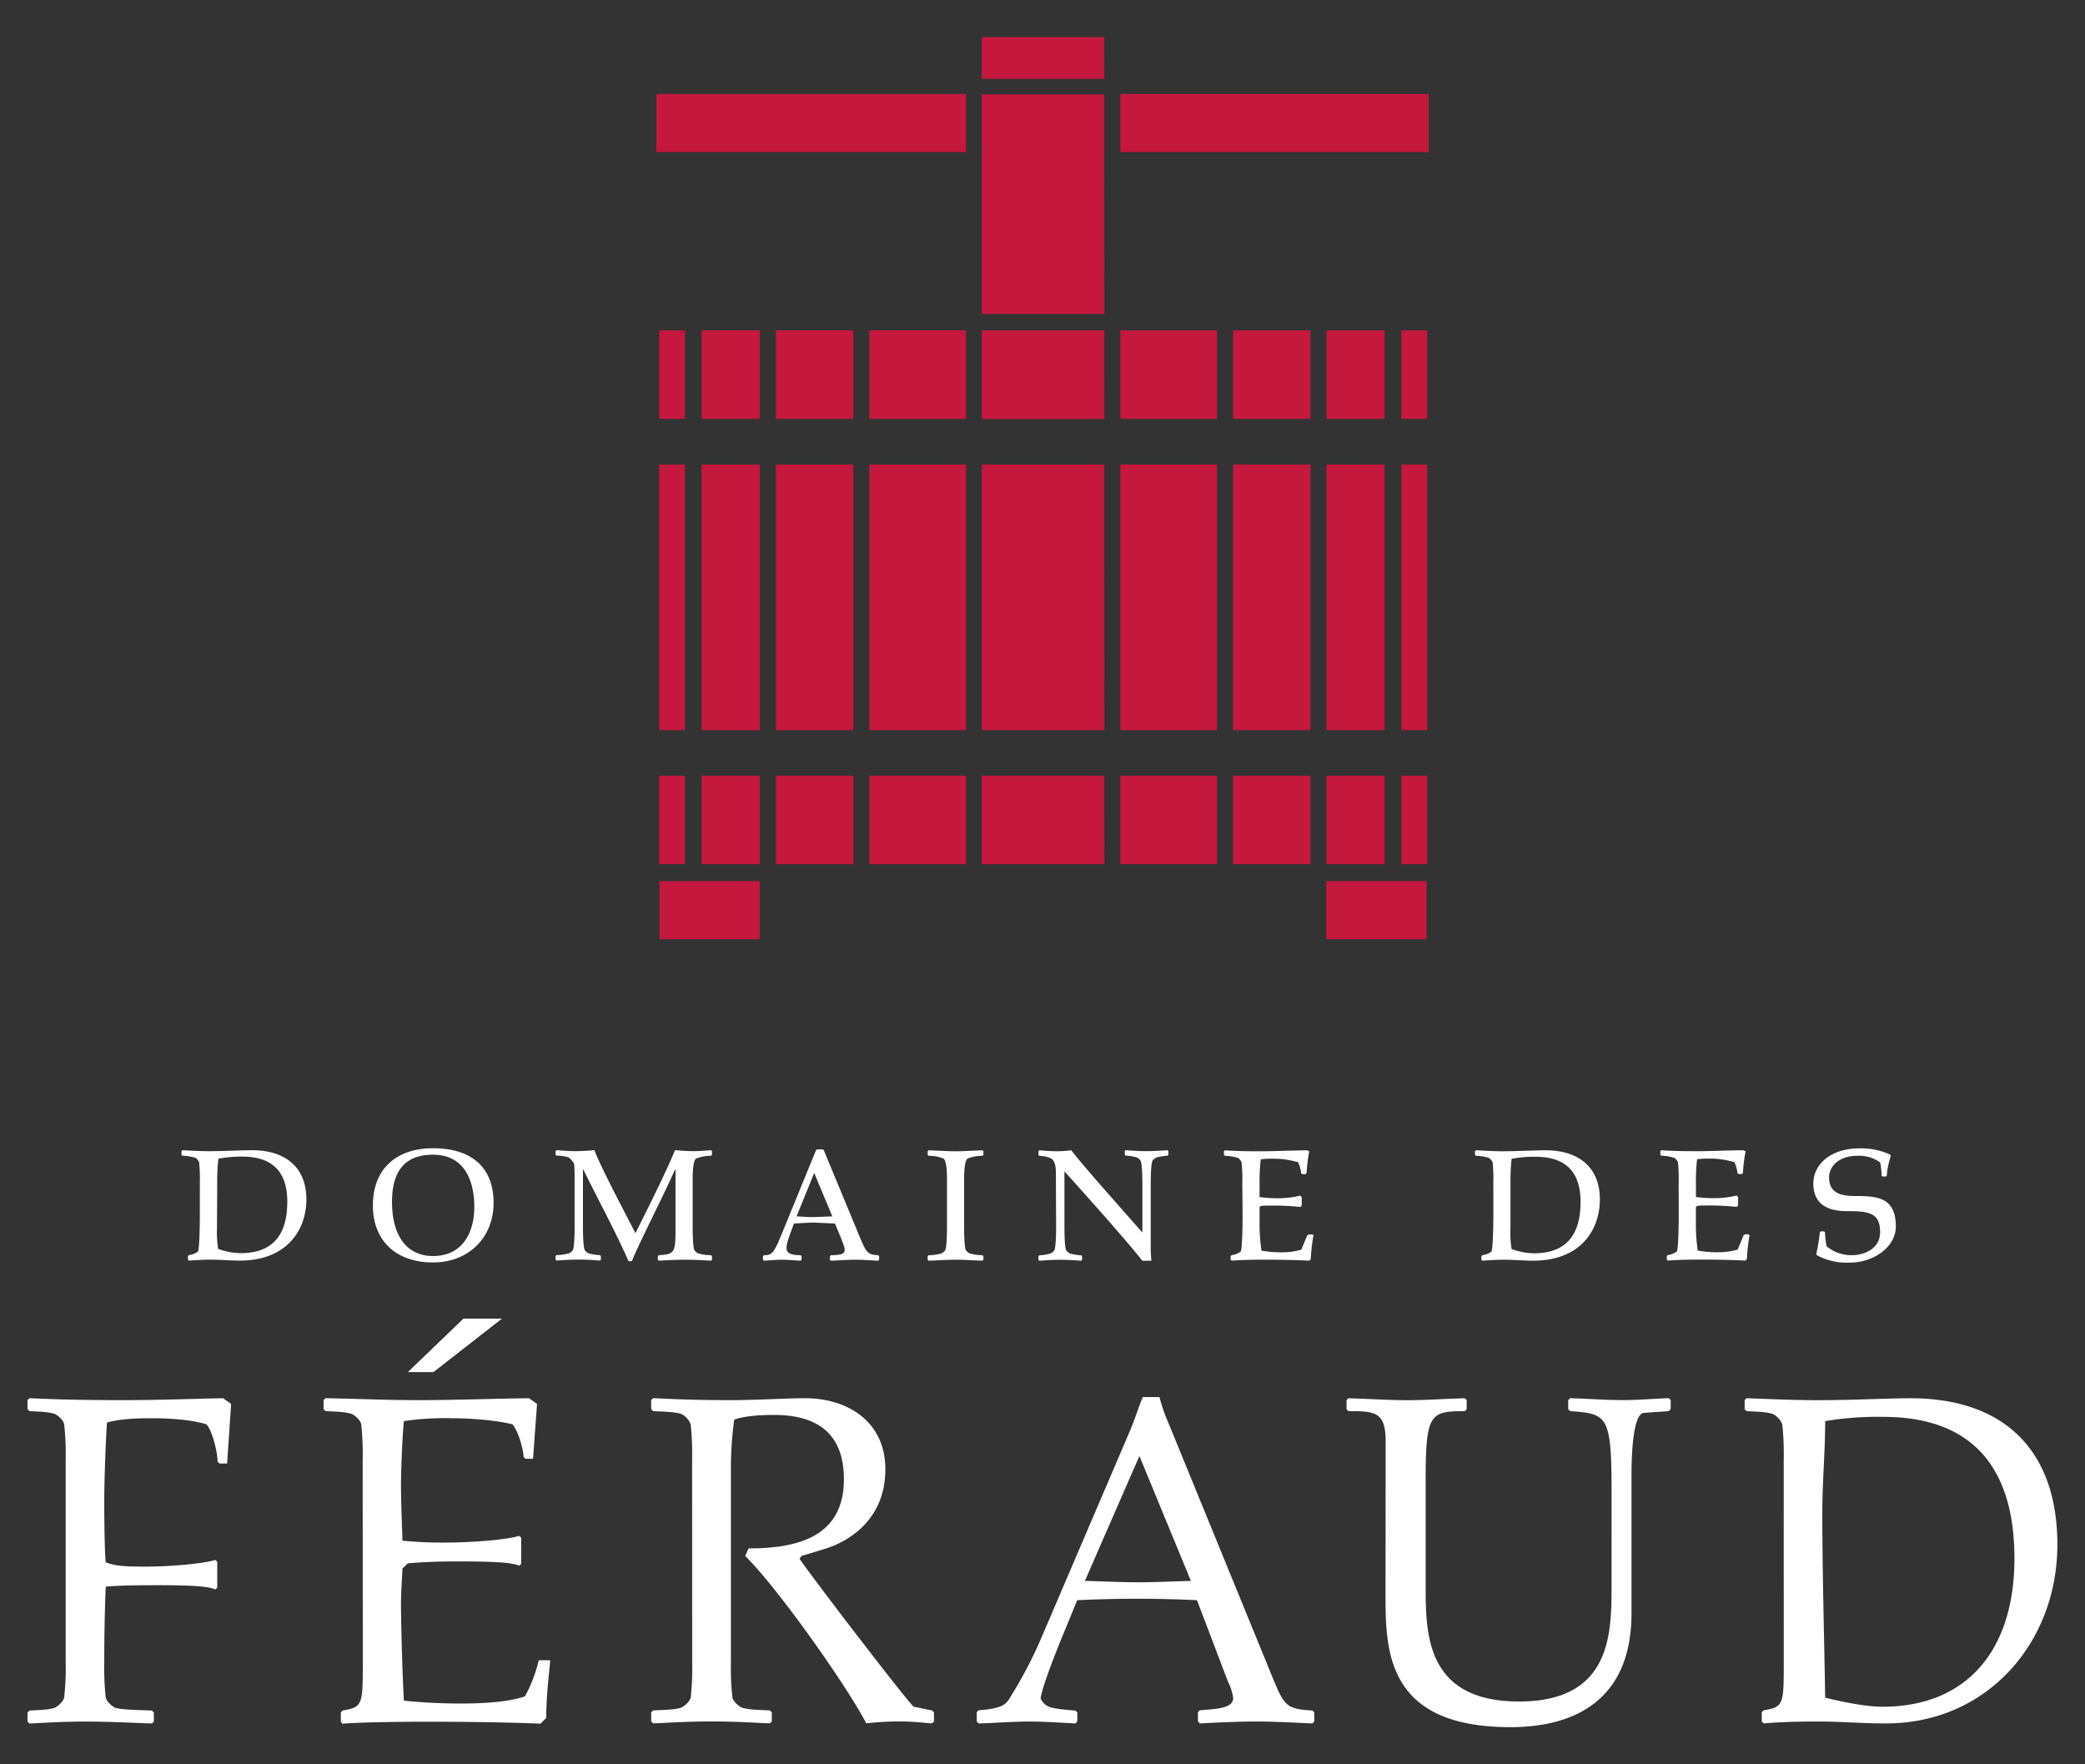
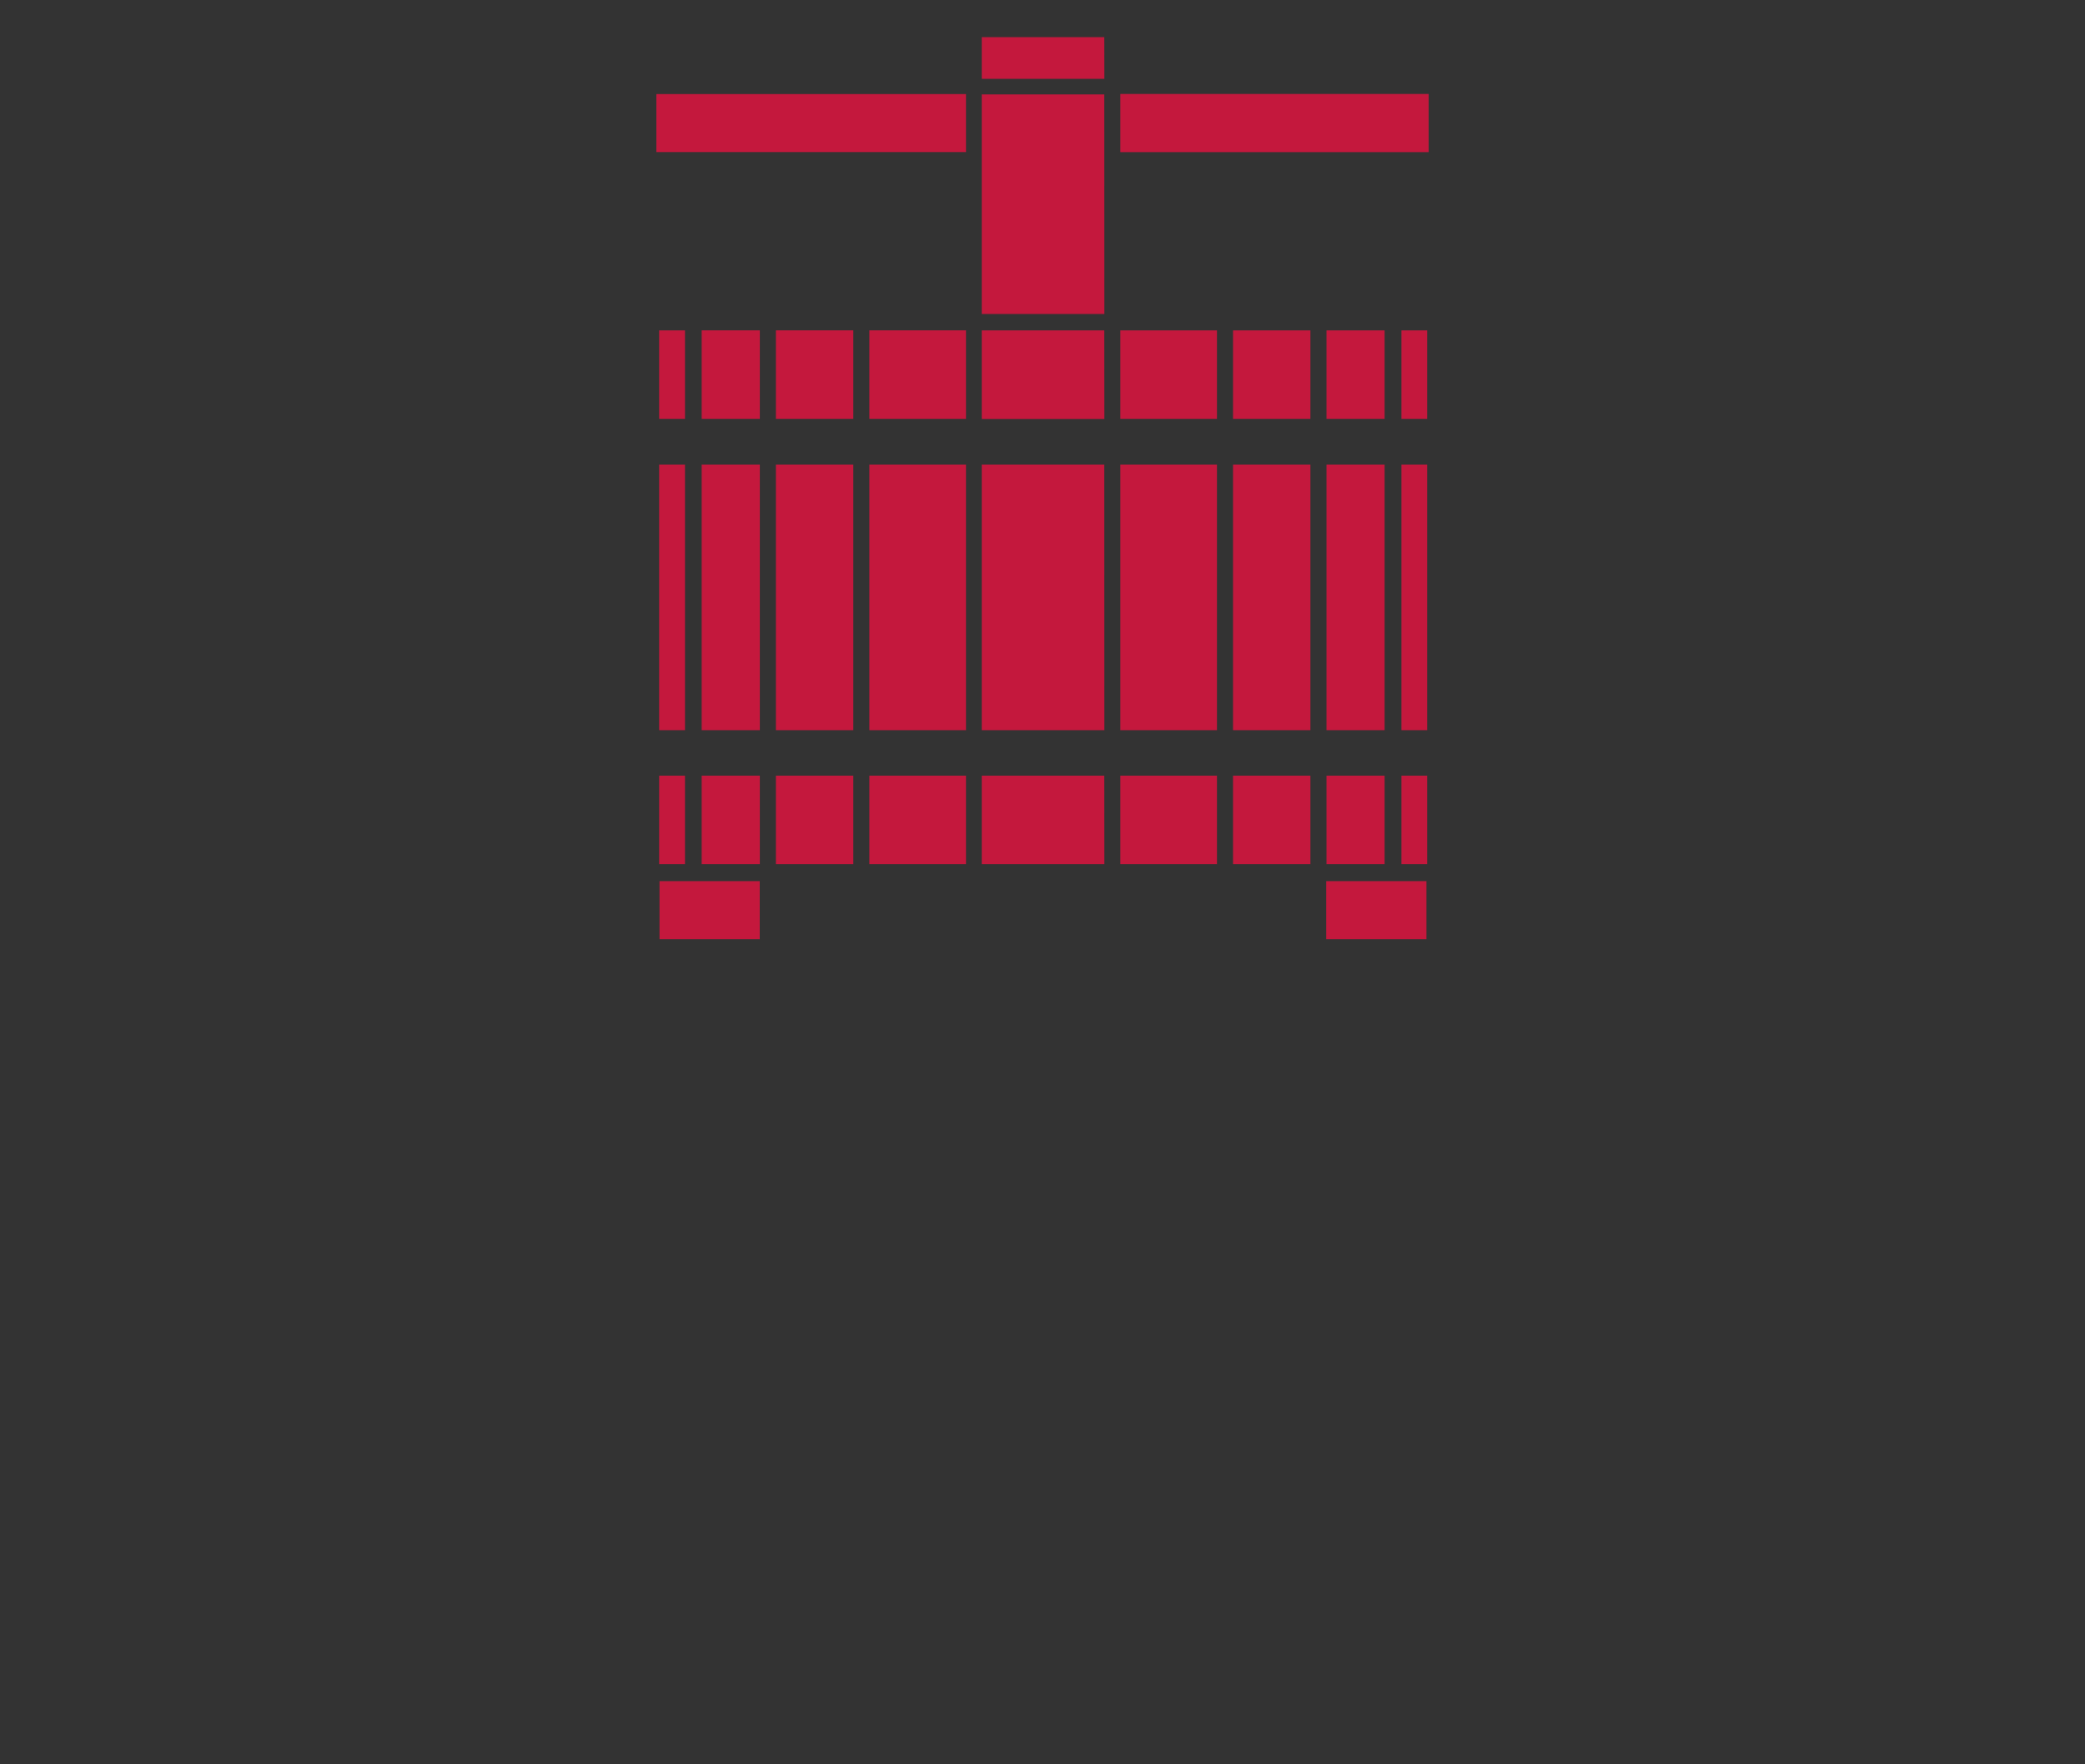
<svg xmlns="http://www.w3.org/2000/svg" viewBox="0 0 520 440">
  <rect x="0" y="0" width="520" height="440" fill="#333333" stroke="none" />
  <title>Domaine des Feraud</title>
-   <path d="M101.71,342.19l13.87-13.34h9.61l-17.1,13.34ZM49.84,295a40.55,40.55,0,0,0-.18-5.17,2.57,2.57,0,0,0-.89-1.07,12.1,12.1,0,0,0-3.27-.54l-.24-.24v-.89l.24-.24c1.84.07,4.16.24,6.48.24,3.92,0,8-.24,10.94-.24,7.85,0,13.49,3.93,13.49,12.25,0,7.49-4.7,15.28-16.64,15.28-2.14,0-4.88-.24-7.37-.24-1.85,0-4.52.18-5.29.24l-.24-.24v-.89l.24-.24a5,5,0,0,0,2.26-.89c.24-.3.47-3.75.47-9.51Zm4.28,11.12a25.22,25.22,0,0,0,.3,5.35A17.13,17.13,0,0,0,60,312.52c7.31,0,11.65-3.75,11.65-12.84,0-9.28-5.77-11.24-11.3-11.24a29,29,0,0,0-5.88.54,47.31,47.31,0,0,0-.3,5.58ZM108,286.36c10,0,15.1,5.11,15.1,13.61,0,8.86-6.42,14.87-15.1,14.87-9.16,0-15-5.35-15-14.21,0-9.28,6-14.27,15-14.27m0,1.61c-7.25,0-10.23,4.34-10.23,11.77,0,8.85,4,13.5,10.23,13.5,7.31,0,10.29-5.83,10.29-12.19,0-7.13-2.8-13.08-10.29-13.08m35.31,6.3c0-1.31,0-2.62-.11-3.92,0-.36-1-1.43-1.3-1.67a9.34,9.34,0,0,0-3.1-.47l-.24-.24v-.89l.24-.24c1.6.12,3.15.24,4.76.24s3.15-.12,4.7-.24c1.24,3.5,6.65,13.79,10.22,20.69,3.45-6.9,7.43-14.8,9.87-20.69,1.48.12,3,.24,4.58.24s3-.12,4.4-.24l.24.24V288l-.24.24a9.62,9.62,0,0,0-3.75.71c-.65.54-.83,2.79-.83,5.35v11.42c0,4.16.24,5.82.48,6.12a3.16,3.16,0,0,0,.83.71,11.3,11.3,0,0,0,3.27.48l.24.24v.89l-.24.24c-2-.12-4.28-.24-6.48-.24s-4.52.12-6.54.24l-.24-.24v-.89l.24-.24c3.74-.24,4.16-.54,4.16-5.94v-15.4h-.13c-3.15,7.13-8.5,17.36-10.76,22.83h-.83c-3.15-7.26-8.39-16.89-11.24-22.83h-.12v14c0,4.16.24,5.82.48,6.12a2.83,2.83,0,0,0,.83.71,10.31,10.31,0,0,0,2.91.48l.24.24v.89l-.24.24c-1.48-.12-3.27-.24-5.11-.24-2.14,0-3.92.12-5.71.24l-.23-.24v-.89l.23-.24a10.9,10.9,0,0,0,3.21-.48,3,3,0,0,0,.84-.71c.23-.3.47-2,.47-6.12Zm63.67,19,.24-.24c2.62,0,3.45-.42,3.45-1.31,0-.53-.18-1.31-2.44-6.6-.9,0-4.81-.23-5.59-.23s-4,.23-4.63.23c-1.72,4.58-1.85,5.36-1.85,6.19,0,1.19,1.14,1.72,3.51,1.72l.24.24v.89l-.24.24c-1.42-.06-3.09-.24-4.81-.24-1.49,0-3,.18-4.34.24l-.24-.24v-.89l.24-.24c2.08,0,2.49-.53,4.57-5.59l8.44-20.63.25-.18h1.42l.24.18,9,21.7c1.6,3.8,1.91,4.4,4.59,4.52l.23.24v.89l-.23.24c-1.67-.06-3.63-.24-5.6-.24-2.13,0-4.28.18-6.24.24l-.24-.24Zm-3.92-20.75-4.4,10.82c1.43.06,2.5.18,3.86.18s3.39-.12,5.06-.18Zm33.12,1.78c0-2.56-.18-4.82-.84-5.35a9.6,9.6,0,0,0-3.74-.71l-.24-.24v-.89l.24-.24c2.08.06,4.4.24,6.71.24s4.64-.18,6.72-.24l.24.24V288l-.24.24a9.57,9.57,0,0,0-3.74.71c-.66.53-.84,2.79-.84,5.35v11.41c0,4.17.24,5.83.48,6.13a3.33,3.33,0,0,0,.83.71,11.3,11.3,0,0,0,3.27.48l.24.24v.89l-.24.24c-2.08-.06-4.4-.24-6.72-.24s-4.63.18-6.71.24l-.24-.24v-.89l.24-.24a11.35,11.35,0,0,0,3.27-.48,3.3,3.3,0,0,0,.83-.71c.24-.3.48-2,.48-6.13Zm27.16-1.78c0-2.68-.71-3.33-1.31-3.69a8.43,8.43,0,0,0-2.85-.59L259,288v-.89l.23-.24c1.43.12,3,.24,4.58.24a31.81,31.81,0,0,0,3.38-.24c2.68,3.57,11.83,13.79,17.72,20.51V295.52c0-4.16-.24-5.83-.48-6.12a3.13,3.13,0,0,0-.82-.72,11.18,11.18,0,0,0-2.87-.47l-.23-.24v-.89l.23-.24c1.44.12,3.22.24,5.06.24,2.14,0,3.92-.12,5.35-.24l.24.24V288l-.24.24a11,11,0,0,0-2.85.47,3,3,0,0,0-.83.72c-.24.3-.48,2-.48,6.12v15a31.33,31.33,0,0,0,.18,3.87h-2.27c-3.38-4.35-12.72-14.87-19.43-22.3v13.61c0,4.16.24,5.83.47,6.13a3.51,3.51,0,0,0,.83.71,10.71,10.71,0,0,0,2.86.48l.24.24v.89l-.24.24c-1.42-.12-3.21-.24-5.05-.24-2.14,0-3.93.12-5.35.24l-.24-.24v-.89l.24-.24a10.57,10.57,0,0,0,2.85-.48,3.37,3.37,0,0,0,.84-.71c.23-.3.47-2,.47-6.13Zm46.49,2.5a40.55,40.55,0,0,0-.18-5.17,2.62,2.62,0,0,0-.88-1.07,12.23,12.23,0,0,0-3.28-.54l-.24-.24v-.89l.24-.24c.65.06,1.9.12,3.63.18s3.8.06,6,.06c1.85,0,6.84-.18,10.82-.24l.59.24a38.68,38.68,0,0,0-.65,5.35l-.24.36h-.83l-.3-.18a8.17,8.17,0,0,0-.77-2.79,22,22,0,0,0-6.3-.89,20.53,20.53,0,0,0-3,.17,44.87,44.87,0,0,0-.3,6.13v3.27a33.62,33.62,0,0,0,4.7.3,24,24,0,0,0,5.47-.66l.35.42v2.07l-.35.35a60.49,60.49,0,0,0-7.49-.35c-2.32,0-2.68.05-2.68.59v3.86a42.7,42.7,0,0,0,.48,6.78,26.66,26.66,0,0,0,4.63.42,17.81,17.81,0,0,0,5.29-.65l1.49-3.57.36-.24h1l.18.24a48.52,48.52,0,0,0-.66,5.88l-.35.42c-3.51-.18-8.33-.24-10.89-.24-3.62,0-6.06.06-8.5.24l-.24-.24v-.89l.24-.24a5,5,0,0,0,2.26-.89c.24-.3.47-3.75.47-9.51Zm62.61,0a40.55,40.55,0,0,0-.18-5.17,2.84,2.84,0,0,0-.9-1.07,12.16,12.16,0,0,0-3.27-.54l-.24-.24v-.89l.24-.24c1.83.06,4.16.24,6.48.24,3.92,0,8-.24,10.94-.24,7.84,0,13.5,3.92,13.5,12.25,0,7.49-4.7,15.28-16.65,15.28-2.13,0-4.87-.24-7.37-.24-1.84,0-4.52.18-5.3.24l-.23-.24v-.89l.23-.24a5,5,0,0,0,2.27-.89c.24-.3.48-3.75.48-9.51Zm4.27,11.11a26,26,0,0,0,.29,5.36,17.4,17.4,0,0,0,5.53,1.07c7.32,0,11.66-3.75,11.66-12.85,0-9.27-5.77-11.23-11.3-11.23A29.14,29.14,0,0,0,377,289a49.84,49.84,0,0,0-.29,5.59ZM418.66,295a40.55,40.55,0,0,0-.18-5.17,2.57,2.57,0,0,0-.89-1.07,12.1,12.1,0,0,0-3.27-.54l-.23-.24v-.89l.23-.24c.66.06,1.9.12,3.62.18s3.82.06,6,.06c1.84,0,6.83-.18,10.83-.24l.59.24a37.23,37.23,0,0,0-.66,5.35l-.23.36h-.84l-.29-.18a8.48,8.48,0,0,0-.78-2.79,22,22,0,0,0-6.3-.89,20.37,20.37,0,0,0-3,.17,44.86,44.86,0,0,0-.29,6.13v3.27a33.38,33.38,0,0,0,4.69.3,24.07,24.07,0,0,0,5.47-.66l.36.42v2.07l-.36.35a60.65,60.65,0,0,0-7.5-.35c-2.31,0-2.67.05-2.67.59v3.86a41.55,41.55,0,0,0,.47,6.78,25.83,25.83,0,0,0,4.64.42,17.81,17.81,0,0,0,5.29-.65l1.49-3.57.35-.24h.95l.18.24a48.5,48.5,0,0,0-.65,5.88l-.36.42c-3.51-.18-8.31-.24-10.88-.24-3.62,0-6.06.06-8.5.24l-.23-.24v-.89l.23-.24a5,5,0,0,0,2.26-.89c.24-.3.48-3.75.48-9.51Zm50.83-1.6-.23-.24a14.38,14.38,0,0,0-.36-3.27,9,9,0,0,0-5.53-1.66c-4.93,0-7.19,2.73-7.19,5.4,0,3.8,2.79,4.64,6.3,4.64,5.4,0,10.34.12,10.34,7.61,0,5.12-5.53,9-11.54,9a15.44,15.44,0,0,1-8.13-1.84l-.18-.3a43.12,43.12,0,0,0,.89-5.42l.23-.23h.84l.23.23a17.18,17.18,0,0,0,.42,3.51,9.76,9.76,0,0,0,6.19,2.2c3.73,0,7.13-2,7.13-5.71,0-4.93-2.86-5.28-8.33-5.28-4.93,0-8.32-1.85-8.32-6.9,0-4.7,4.22-8.75,11.48-8.75a17.2,17.2,0,0,1,7.67,1.55l.17.36a20.29,20.29,0,0,0-1,4.87l-.24.24ZM16.38,364.15a68.25,68.25,0,0,0-.37-8.92c-.23-1.3-2-2.5-2.37-2.61-1.67-.59-4.76-.59-6.3-.71l-.48-.48v-2.25l.48-.48c3,.11,9.51.48,23.3.48,9.27,0,18.55-.37,25-.48l2,1.42-1,14.86h-1.9l-.48-.47c0-2.38-1.31-7.61-2.73-9.28-3.57-1.18-9.52-1.54-13.44-1.54-2.37,0-7.73,0-11.41,1.07C26.36,359.4,26,369,26,374.62c0,5.11.12,13,.36,15,2.73,1.07,5.71,1.07,10.46,1.07,4.52,0,13.32-.59,16.89-1.66l.47.48v6.42l-.47.47c-1.55-.71-4.88-1.07-14.27-1.07-6.9,0-10.7.12-13.08.36-.24,6.3-.36,12.6-.36,18.67a71.93,71.93,0,0,0,.36,8.92c.24,1.3,2,2.49,2.38,2.61,1.66.59,7.61.59,9.16.71l.47.48v2.26l-.47.47c-1.55,0-9.52-.47-16.65-.47s-12.37.47-13.91.47l-.48-.47v-2.26l.48-.48c1.54-.12,4.63-.12,6.3-.71.35-.12,2.14-1.31,2.37-2.61a68.25,68.25,0,0,0,.37-8.92Zm74.07,0a70,70,0,0,0-.36-8.92c-.23-1.3-2-2.5-2.38-2.61-1.66-.59-4.75-.59-6.53-.71l-.48-.48v-2.25l.48-.48c7.37.11,15.1.48,22.94.48,9.27,0,18.55-.37,27.82-.48l2,1.42-1,13.68h-1.9l-.47-.48c0-1.78-1.31-6.42-2.74-8.09-3.32-.94-10-1.54-15.21-1.54a70.52,70.52,0,0,0-11.89.71c-.36,3.45-.72,11.89-.72,15.82,0,4.75.24,9.39.36,14a97.45,97.45,0,0,0,10.94.47c5.82,0,14.63-.6,18.19-1.67l.48.48V390l-.48.48c-1.55-.72-4.87-1.08-15.58-1.08-4.08,0-8.17.12-12.24.48l-1.31,1.31c-.12,2.86-.36,5.82-.36,8.68,0,5.59.36,18,.72,24.26a143.35,143.35,0,0,0,14.5.71c5,0,11.65-.36,15.69-1.79a36.08,36.08,0,0,0,3.45-9h2.86c-.24,2.85-1,8.8-1,14.38l-1.43,1.43c-9.16-.36-18.43-.48-27.58-.48-8.92,0-16.29.12-21.88.48L85,429.3v-2.25l.48-.48c5-.83,5-1.43,5-12.25Zm82.16,0a71.92,71.92,0,0,0-.35-8.92,4.71,4.71,0,0,0-2.38-2.61c-1.66-.59-5.47-.59-7-.71l-.48-.48v-2.25l.48-.48c1.55,0,7.38.48,19.38.48,6.3,0,13.91-.48,18.55-.48,10.58,0,20,5.82,20,17.71,0,14.39-11.89,18.91-15.1,19.86l-5.82,1.78-.48.71c3.8,5.47,25,33.17,28.42,36.86l4.63.95.48.48v2.26l-.48.47c-.95,0-4.4-.47-7.72-.47a71.91,71.91,0,0,0-8.68.47c-5.12-9.75-22.12-33.77-30.2-41.73l.83-1.9c12,0,23.78-2.73,23.78-17.24,0-11.53-6.78-16.05-17.48-16.05-4.52,0-8.09.47-9.87,1.19a88.75,88.75,0,0,0-.83,11.17v49.11a69.89,69.89,0,0,0,.36,8.92c.23,1.3,2,2.49,2.37,2.61,1.67.59,5.47.59,7,.71l.47.48v2.26l-.47.47c-1.55,0-7.37-.47-14.51-.47s-13.08.47-14.62.47l-.48-.47v-2.26l.48-.48c1.54-.12,5.35-.12,7-.71.37-.12,2.15-1.31,2.39-2.61a71.84,71.84,0,0,0,.35-8.92Zm144.69,54c3.09,7.6,3.69,8,10,8.44l.48.47v2.26l-.48.48c-3.09-.12-9.51-.48-13.79-.48s-9.63.24-14.26.48l-.48-.48V427l.48-.47c4.27-.36,8.31-.48,8.31-3.09a13.15,13.15,0,0,0-1.3-4.05l-7.73-20.32c-5-.24-9.86-.36-14.87-.36s-10,.12-15,.36L265.82,406c-2,4.76-5.82,14.27-6.3,17.6,1.2,2.26,2.5,2.49,8.69,3l.47.47v2.26l-.47.48c-6.3-.36-8.8-.48-11.42-.48-4.28,0-8.56.36-12.72.48l-.47-.48V427l.47-.47c6.18-.48,6.9-1.55,8-3.45a108.29,108.29,0,0,0,7.49-14.27l21.53-50.29c2.37-5.47,2-5.35,3.91-10.11h4.17a40.75,40.75,0,0,0,2.13,6.19Zm-46.72-23.9c4.51.12,8.92.35,13.43.35,4.28,0,8.68-.23,13-.35l-12.84-31.15Zm75-34.84c0-7.37-2.74-7.49-9.28-7.49l-.47-.47v-2.26l.47-.48c4.87.12,9.75.48,14.63.48s9.62-.36,14.38-.48l.48.48v2.26l-.48.47c-8.67,0-9.75.72-9.75,17.12v26.4c0,11.89,0,28.89,23.3,28.89,23.06,0,23.06-17,23.06-29V371.64c0-18.9-1.18-19-10.33-19.74l-.48-.47v-2.26l.48-.48c4.4.12,8.8.48,13.2.48,3.8,0,7.61-.36,11.41-.48l.47.48v2.26l-.47.47c-.83.12-5.35.36-6.3.48-3,.35-3,13.55-3,15.21v34.72c0,21.52-14,28.42-30.19,28.42-31.16,0-31.16-19.27-31.16-33.41Zm99.28,4.76a71.76,71.76,0,0,0-.35-8.92,4.74,4.74,0,0,0-2.39-2.61c-1.66-.6-4.75-.6-6.53-.72l-.48-.47v-2.26l.48-.48c4.51.12,10.81.48,17.59.48,9.28,0,17.24-.48,23.31-.48,23.54,0,36.62,13.2,36.62,36.5,0,24.49-17.6,44.59-42.69,44.59-6.89,0-10.82-.48-17.24-.48-6.07,0-10.58.24-13.31.48l-.48-.48V427l.48-.47c5-.84,5-1.43,5-12.25Zm57.54,24.49c0-22.47-10.35-35.31-32.69-35.31a77.48,77.48,0,0,0-14.51,1.07c0,7.73-.71,15.21-.71,22.83,0,15.33.47,30.79.71,46.13,3.81.95,10,2.26,14.28,2.26,20.92,0,32.92-13.92,32.92-37" style="fill:#fff" />
  <path d="M170.84,104.46h-6.45V82.39h6.45ZM189.5,82.38H175v22.08H189.5Zm23.31,0h-19.3v22.08h19.3Zm28.11,0h-24.1v22.08h24.1Zm108.6,22.08h6.42V82.39h-6.42Zm-18.69,0h14.49V82.39H330.83ZM189.48,219.75h-25v14.48h25Zm166.28,0h-25v14.48h25ZM307.52,104.46h19.3V82.39h-19.3Zm-28.11,0h24.1V82.39h-24.1Zm-38.49-81H163.7V37.92h77.22Zm38.49,14.48h76.9V23.44h-76.9Zm-4,44.46H244.85v22.08h30.58ZM170.84,193.44h-6.45v22.08h6.45Zm18.66,0H175v22.08H189.5Zm23.31,0h-19.3v22.08h19.3Zm28.11,0h-24.1v22.08h24.1Zm108.6,22.08h6.42V193.44h-6.42Zm-18.69,0h14.49V193.44H330.83Zm-23.31,0h19.3V193.44h-19.3Zm-28.11,0h24.1V193.44h-24.1Zm-4-22.08H244.85v22.08h30.58ZM170.84,115.86h-6.45V182.1h6.45Zm18.66,0H175V182.1H189.5Zm23.31,0h-19.3V182.1h19.3Zm28.11,0h-24.1V182.1h24.1Zm108.6,66.24h6.42V115.86h-6.42Zm-18.69,0h14.49V115.86H330.83Zm-23.31,0h19.3V115.86h-19.3Zm-28.11,0h24.1V115.86h-24.1Zm-4-66.24H244.85V182.1h30.58Zm0-92.32H244.85V78.3h30.58Zm0-14.27H244.85v10.4h30.58Z" style="fill:#c4183d" />
</svg>